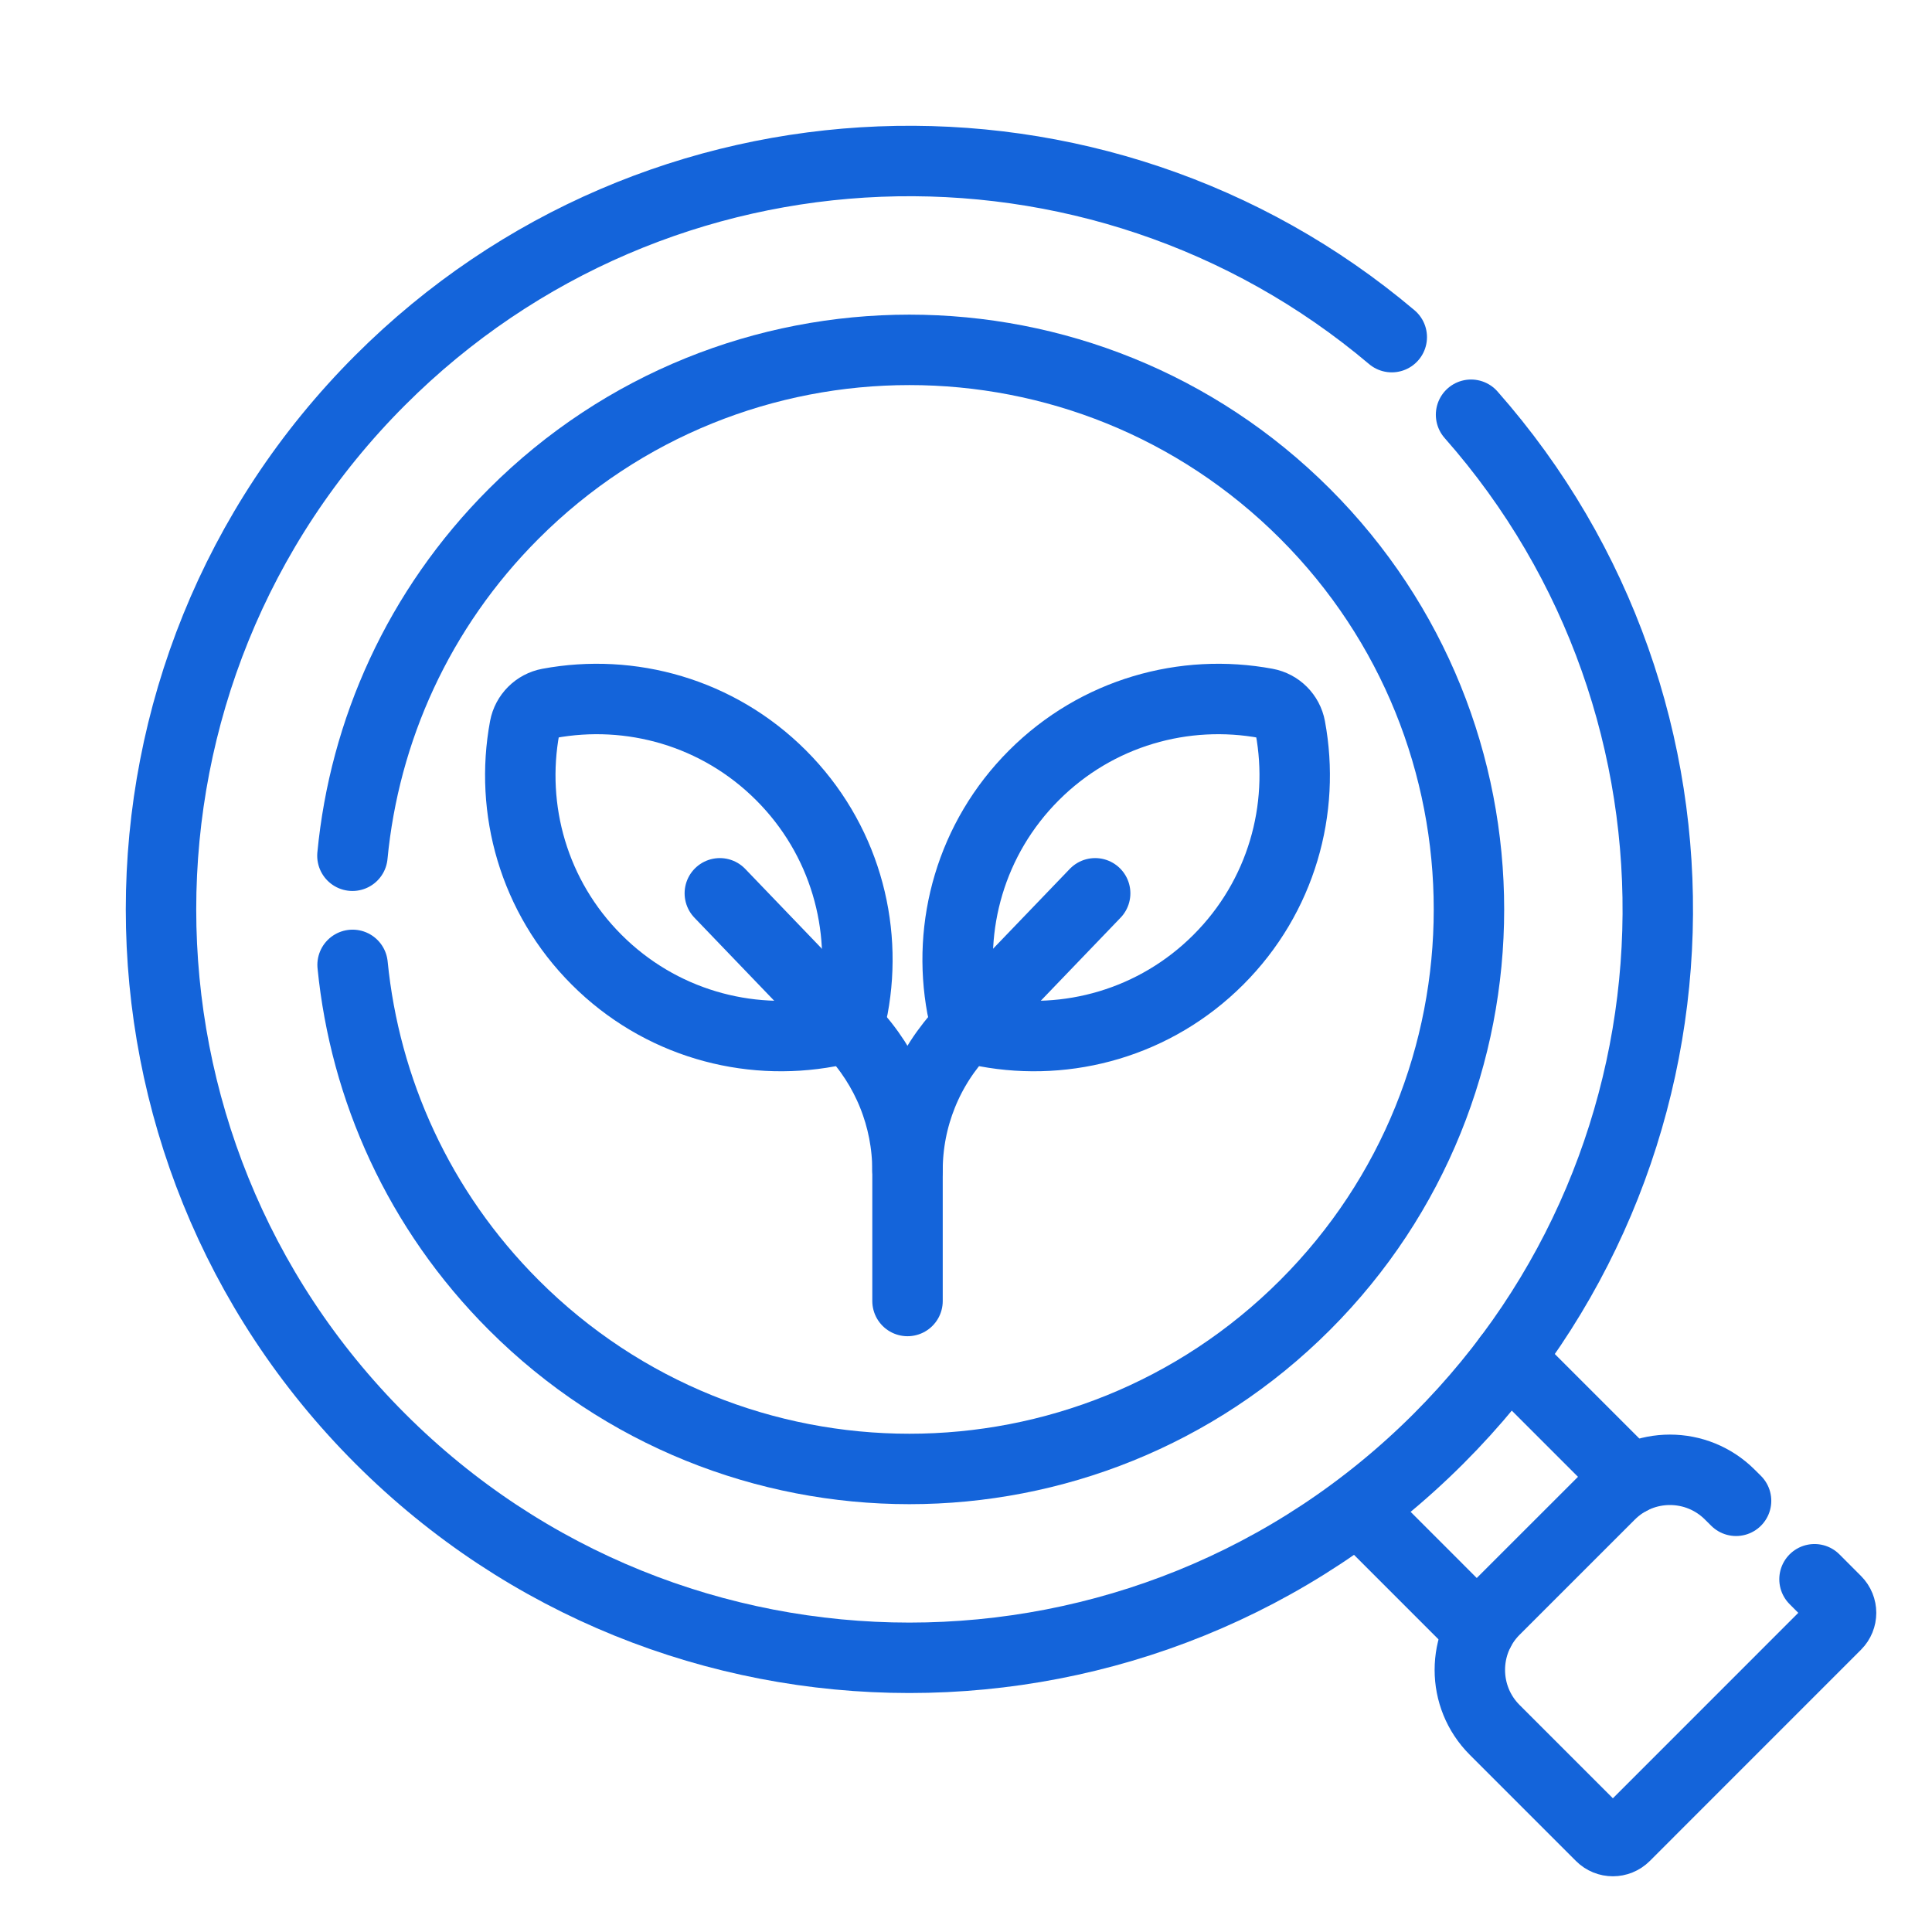
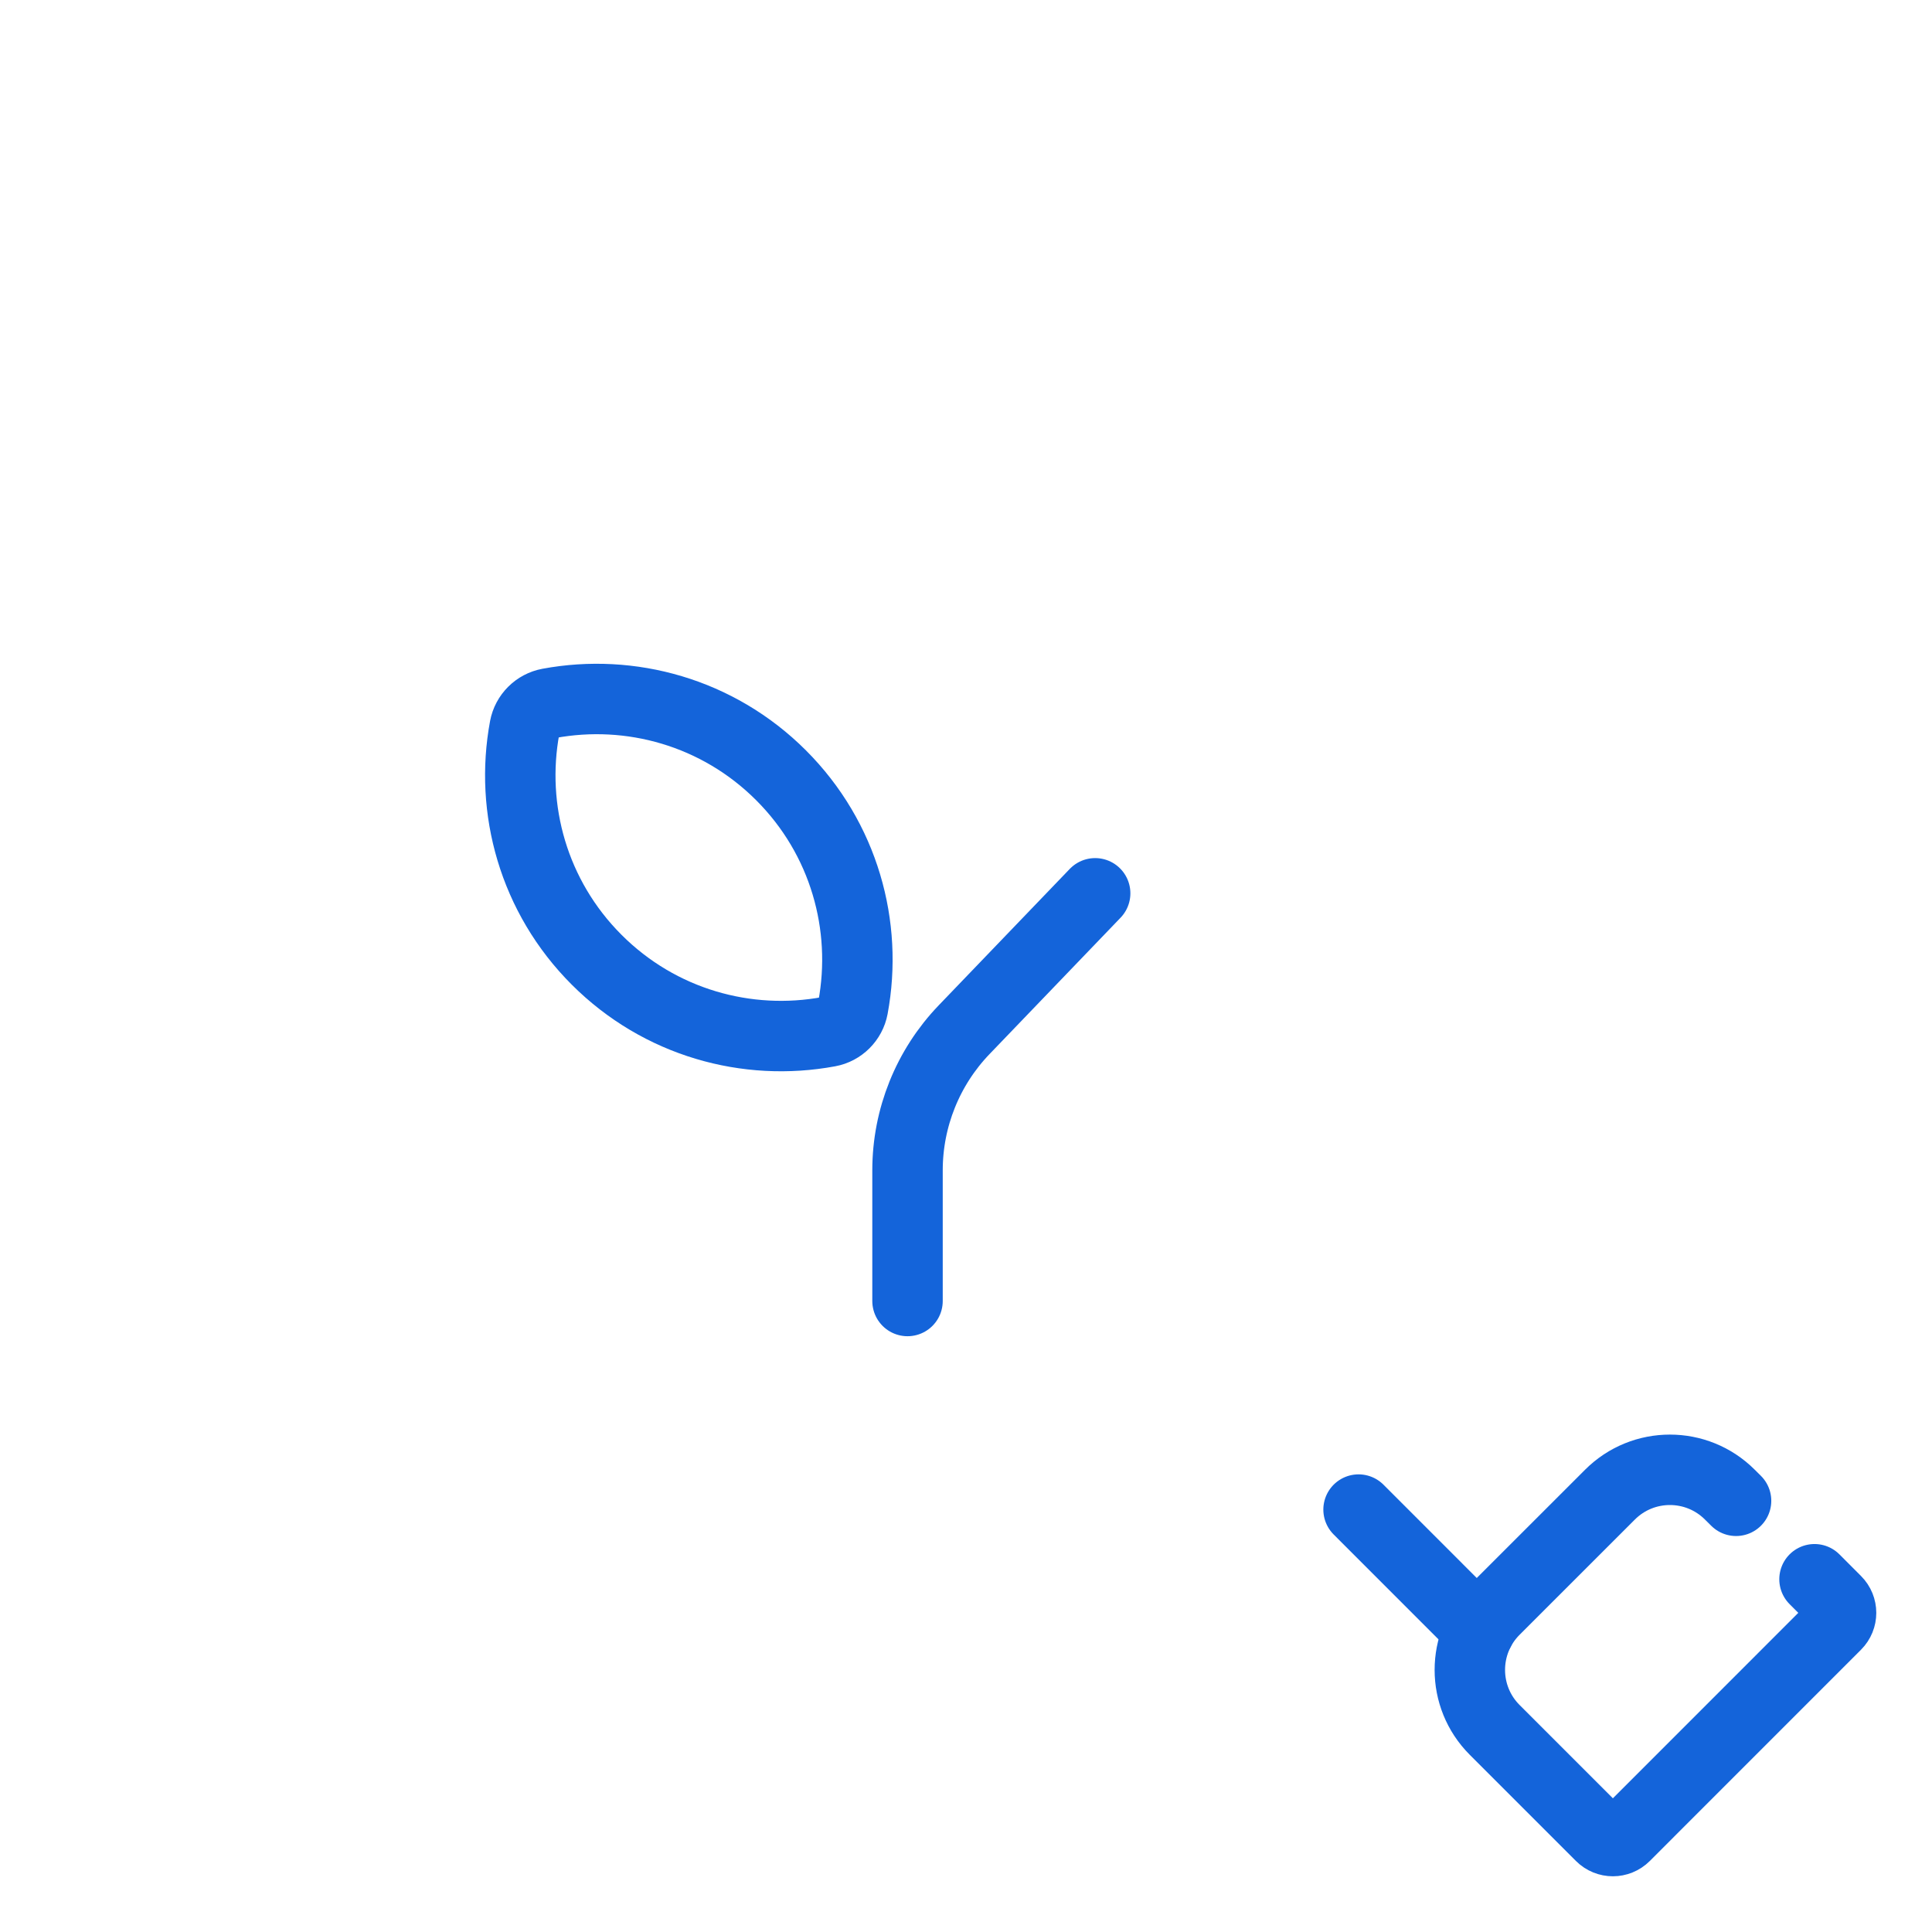
<svg xmlns="http://www.w3.org/2000/svg" width="48" height="48" viewBox="0 0 48 48" fill="none">
  <path d="M45.081 39.236L45.617 39.773C45.782 39.938 45.782 40.204 45.617 40.369L40.37 45.617C40.205 45.782 39.938 45.782 39.773 45.617L37.135 42.979C36.312 42.156 36.312 40.821 37.135 39.997L39.998 37.135C40.821 36.311 42.156 36.311 42.979 37.135L43.132 37.287" stroke="#1464DA" stroke-width="1.75" stroke-miterlimit="10" stroke-linecap="round" stroke-linejoin="round" />
-   <path d="M37.484 33.733L40.509 36.758" stroke="#1464DA" stroke-width="1.75" stroke-miterlimit="10" stroke-linecap="round" stroke-linejoin="round" />
  <path d="M36.757 40.51L33.753 37.505" stroke="#1464DA" stroke-width="1.75" stroke-miterlimit="10" stroke-linecap="round" stroke-linejoin="round" />
-   <path d="M36.548 10.304C42.992 17.607 42.723 28.76 35.742 35.742C28.48 43.003 16.707 43.003 9.446 35.742C2.185 28.48 2.185 16.707 9.446 9.446C16.331 2.561 27.272 2.204 34.578 8.376" stroke="#1464DA" stroke-width="1.75" stroke-miterlimit="10" stroke-linecap="round" stroke-linejoin="round" />
-   <path d="M8.756 21.261C9.053 18.16 10.389 15.139 12.764 12.764C18.193 7.335 26.995 7.335 32.424 12.764C37.853 18.193 37.853 26.995 32.424 32.424C26.995 37.853 18.193 37.853 12.764 32.424C10.4 30.06 9.066 27.058 8.76 23.972" stroke="#1464DA" stroke-width="1.75" stroke-miterlimit="10" stroke-linecap="round" stroke-linejoin="round" />
-   <path d="M32.057 18.074C32.001 17.771 31.762 17.532 31.458 17.476C29.43 17.099 27.257 17.693 25.688 19.262C24.119 20.831 23.525 23.004 23.902 25.032C23.958 25.336 24.197 25.575 24.5 25.631C26.528 26.008 28.701 25.413 30.27 23.844C31.839 22.275 32.434 20.102 32.057 18.074Z" stroke="#1464DA" stroke-width="1.75" stroke-miterlimit="10" stroke-linecap="round" stroke-linejoin="round" />
-   <path d="M13.036 18.074C13.093 17.771 13.332 17.532 13.635 17.476C15.663 17.099 17.836 17.693 19.405 19.262C20.974 20.831 21.569 23.004 21.192 25.032C21.135 25.336 20.896 25.575 20.593 25.631C18.565 26.008 16.392 25.413 14.823 23.844C13.254 22.275 12.659 20.102 13.036 18.074Z" stroke="#1464DA" stroke-width="1.75" stroke-miterlimit="10" stroke-linecap="round" stroke-linejoin="round" />
-   <path d="M22.546 29.076C22.546 27.774 22.042 26.523 21.14 25.584L17.884 22.194" stroke="#1464DA" stroke-width="1.75" stroke-miterlimit="10" stroke-linecap="round" stroke-linejoin="round" />
+   <path d="M13.036 18.074C13.093 17.771 13.332 17.532 13.635 17.476C15.663 17.099 17.836 17.693 19.405 19.262C20.974 20.831 21.569 23.004 21.192 25.032C21.135 25.336 20.896 25.575 20.593 25.631C18.565 26.008 16.392 25.413 14.823 23.844C13.254 22.275 12.659 20.102 13.036 18.074" stroke="#1464DA" stroke-width="1.75" stroke-miterlimit="10" stroke-linecap="round" stroke-linejoin="round" />
  <path d="M27.209 22.194L23.953 25.583C23.051 26.522 22.547 27.774 22.547 29.076V32.323" stroke="#1464DA" stroke-width="1.75" stroke-miterlimit="10" stroke-linecap="round" stroke-linejoin="round" />
</svg>